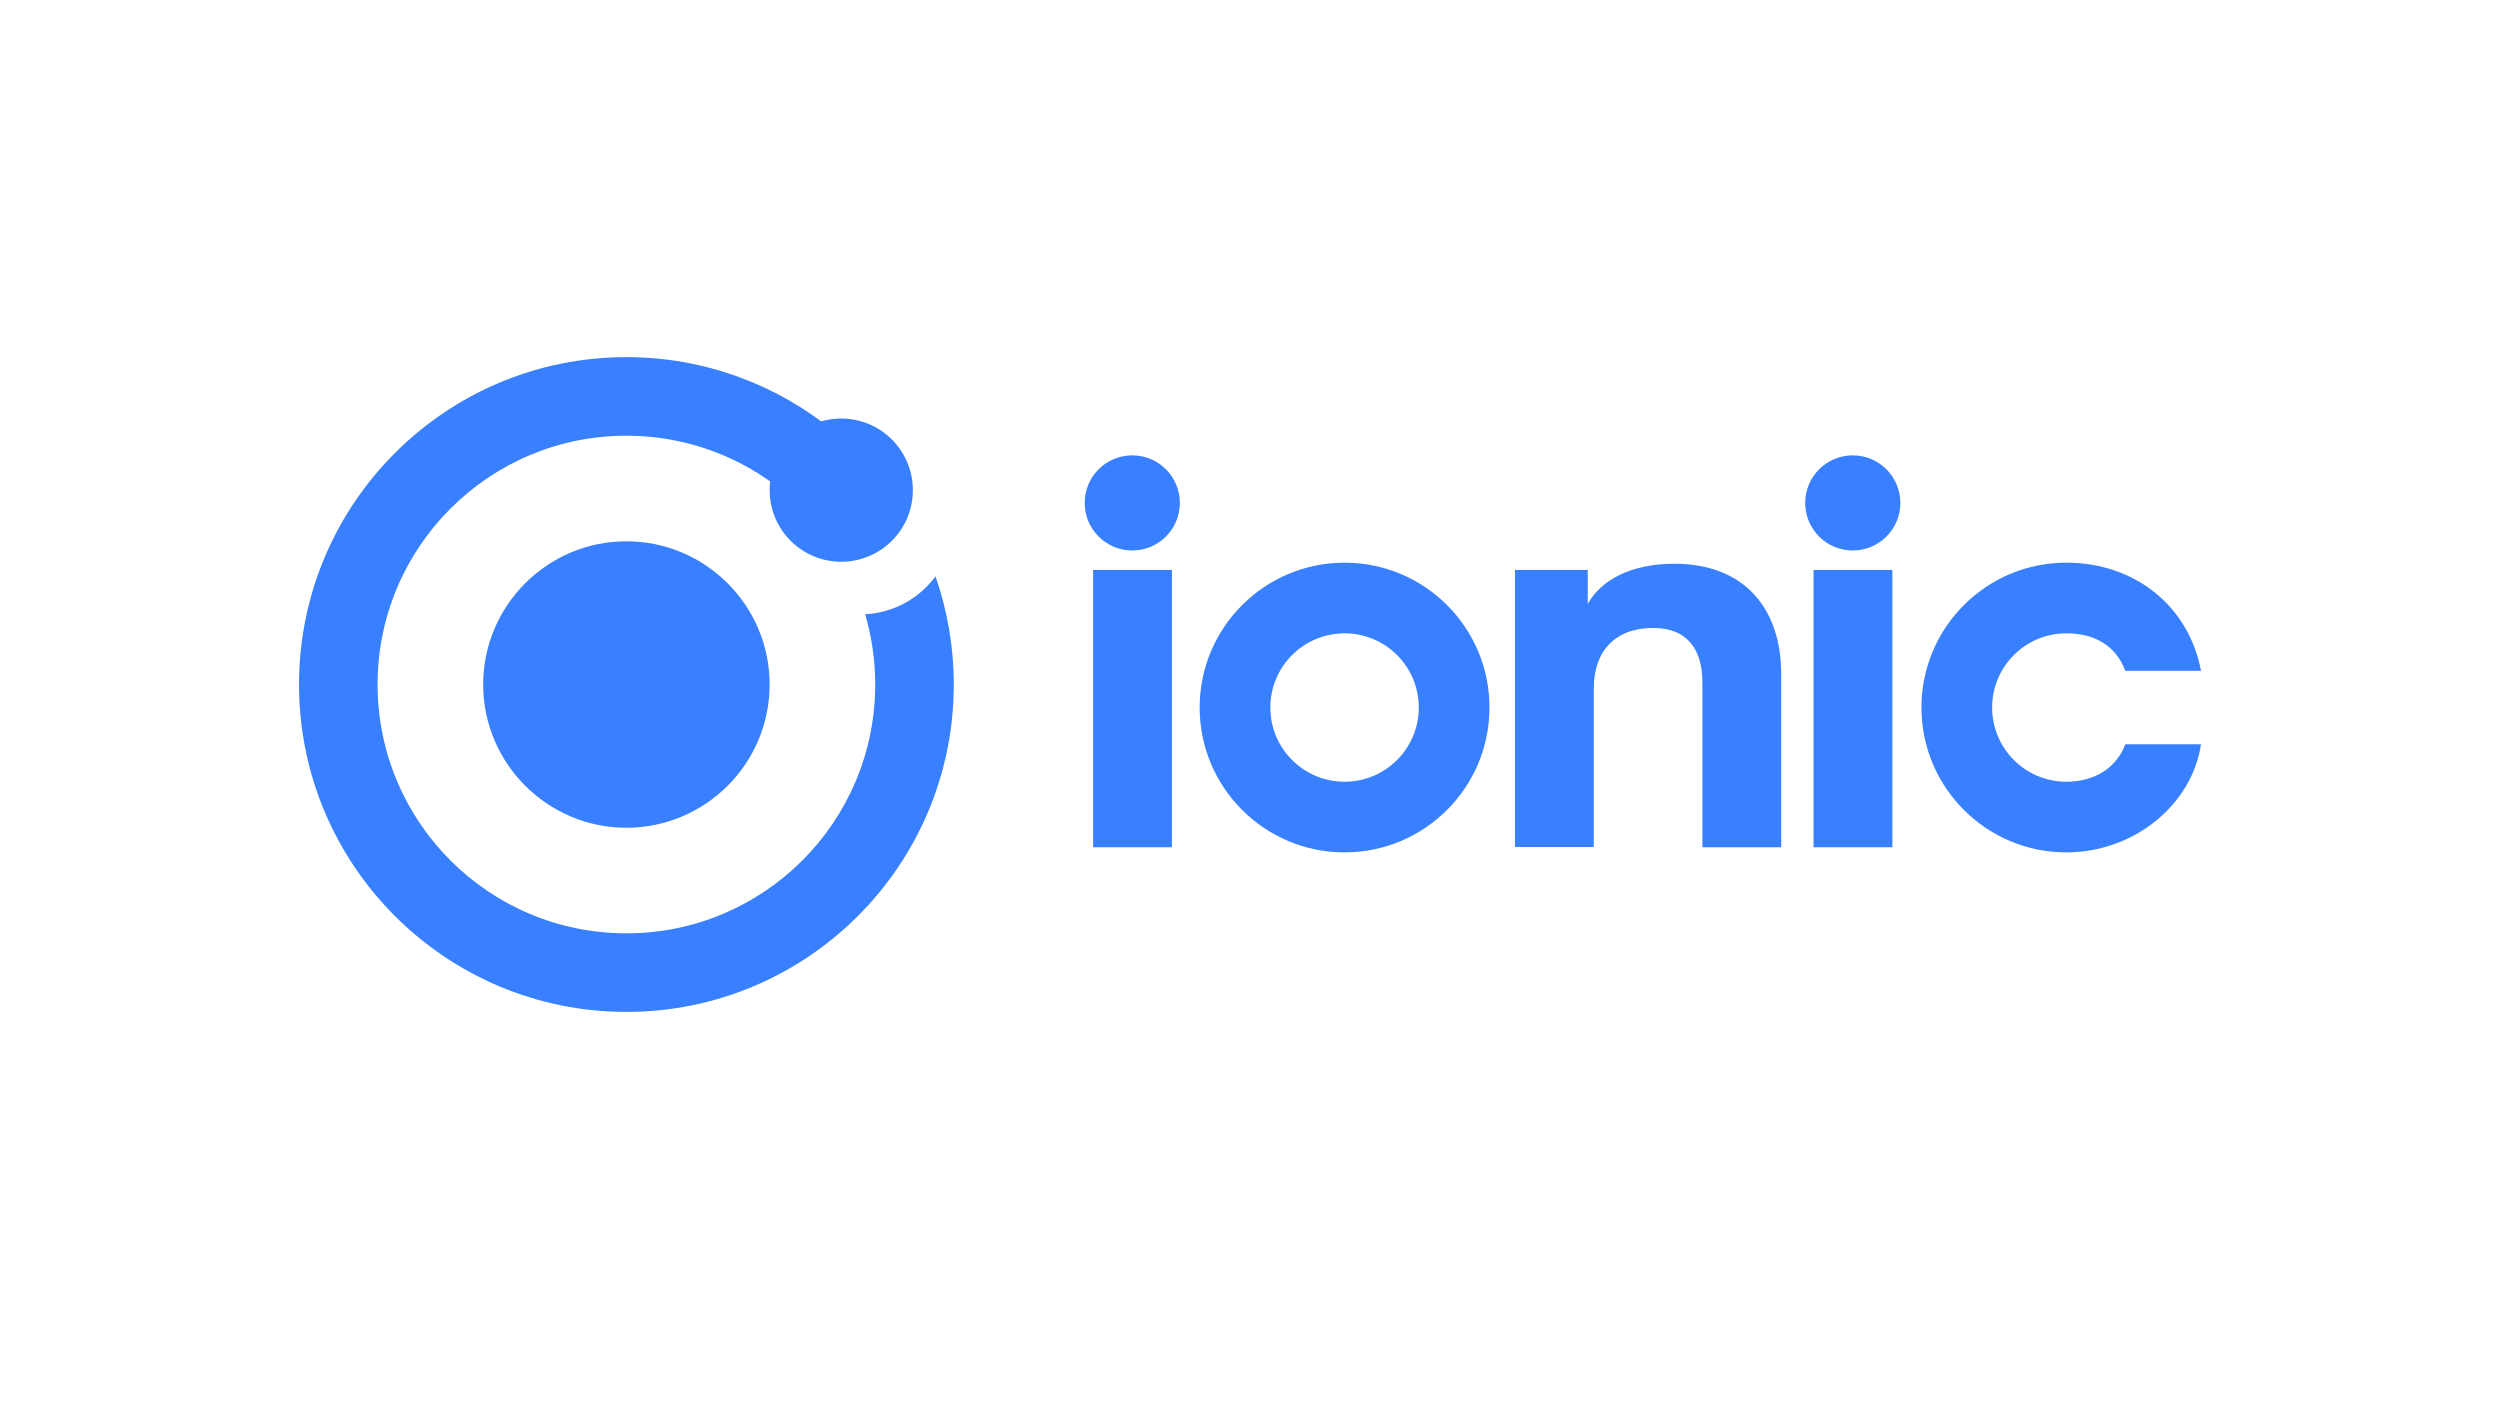
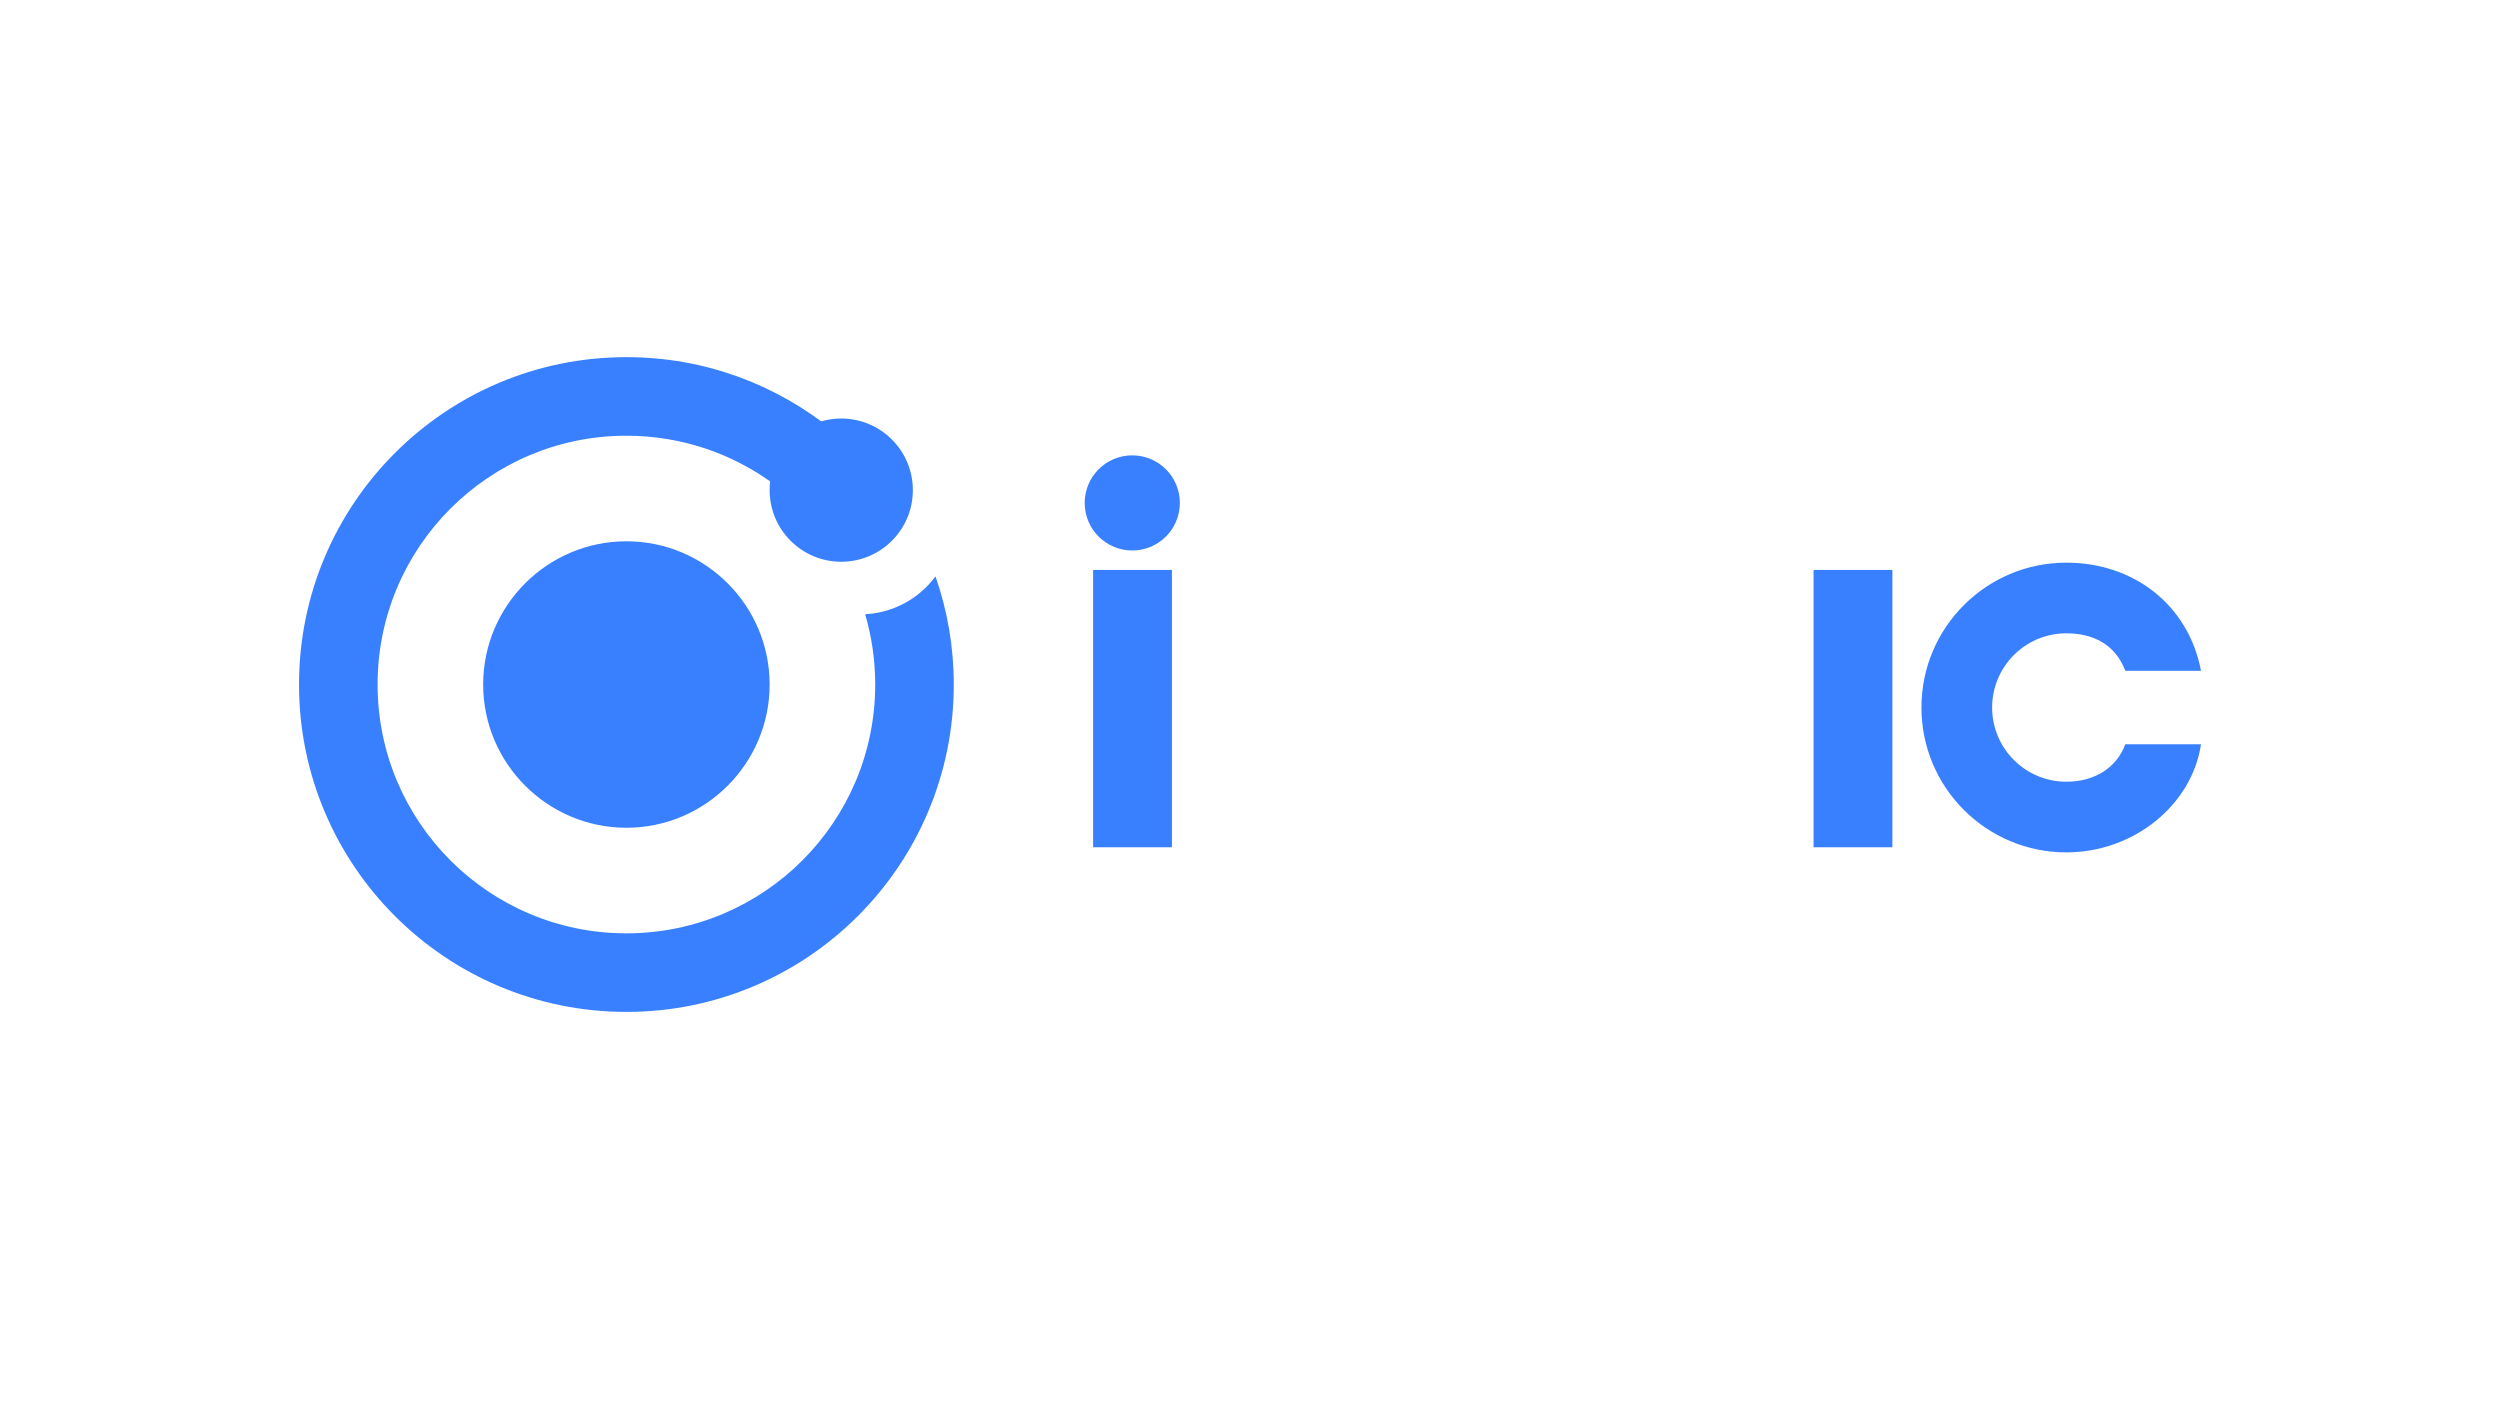
<svg xmlns="http://www.w3.org/2000/svg" width="168" height="95" viewBox="0 0 168 95" fill="none">
  <g clip-path="url(#clip0_1791_13)">
    <path d="M142.82 50.015C142.218 51.633 140.715 52.532 138.859 52.532C136.104 52.532 133.871 50.299 133.871 47.545C133.871 44.792 136.104 42.559 138.859 42.559C140.716 42.559 142.172 43.351 142.82 45.077H147.907C147.065 40.651 143.384 37.811 138.859 37.811C133.481 37.811 129.121 42.169 129.121 47.545C129.121 52.922 133.481 57.28 138.859 57.28C143.384 57.28 147.295 54.102 147.907 50.015H142.82Z" fill="#3880FF" />
    <path d="M121.871 38.3H127.168V56.936H121.871V38.3Z" fill="#3880FF" />
-     <path d="M127.704 33.797C127.704 35.562 126.272 36.993 124.506 36.993C122.74 36.993 121.309 35.562 121.309 33.797C121.309 32.031 122.74 30.6 124.506 30.6C126.272 30.6 127.704 32.031 127.704 33.797Z" fill="#3880FF" />
-     <path d="M106.698 40.581C107.586 38.978 109.605 37.883 112.512 37.883C117.211 37.883 119.698 40.874 119.698 45.313V56.935H114.401V45.868C114.401 43.694 113.432 42.199 111.09 42.199C108.523 42.199 107.102 43.772 107.102 46.253V56.92H101.805V38.3H106.698V40.581Z" fill="#3880FF" />
-     <path fill-rule="evenodd" clip-rule="evenodd" d="M90.355 52.532C93.109 52.532 95.343 50.299 95.343 47.546C95.343 44.792 93.109 42.56 90.355 42.56C87.6 42.56 85.367 44.792 85.367 47.546C85.367 50.299 87.6 52.532 90.355 52.532ZM90.355 57.28C95.733 57.28 100.093 52.922 100.093 47.546C100.093 42.17 95.733 37.812 90.355 37.812C84.977 37.812 80.617 42.17 80.617 47.546C80.617 52.922 84.977 57.28 90.355 57.28Z" fill="#3880FF" />
    <path d="M73.457 38.3H78.754V56.936H73.457V38.3Z" fill="#3880FF" />
    <path d="M79.286 33.797C79.286 35.562 77.855 36.993 76.088 36.993C74.322 36.993 72.891 35.562 72.891 33.797C72.891 32.031 74.322 30.6 76.088 30.6C77.855 30.6 79.286 32.031 79.286 33.797Z" fill="#3880FF" />
    <path d="M25.374 46C25.374 36.766 32.859 29.28 42.094 29.28C45.811 29.28 49.243 30.491 52.02 32.544C52.748 30.829 54.216 29.505 56.023 28.971C52.231 25.866 47.379 24 42.094 24C29.944 24 20.094 33.85 20.094 46C20.094 58.15 29.944 68 42.094 68C54.244 68 64.094 58.15 64.094 46C64.094 43.457 63.661 41.011 62.865 38.734C61.781 40.199 60.075 41.176 58.138 41.277C58.578 42.773 58.814 44.357 58.814 46C58.814 55.234 51.328 62.72 42.094 62.72C32.859 62.72 25.374 55.234 25.374 46Z" fill="#3880FF" />
    <path d="M42.094 55.625C47.397 55.625 51.719 51.312 51.719 46C51.719 40.697 47.405 36.375 42.094 36.375C36.782 36.375 32.469 40.697 32.469 46C32.469 51.303 36.791 55.625 42.094 55.625Z" fill="#3880FF" />
    <path d="M56.531 37.75C59.189 37.75 61.344 35.595 61.344 32.938C61.344 30.28 59.189 28.125 56.531 28.125C53.873 28.125 51.719 30.28 51.719 32.938C51.719 35.595 53.873 37.75 56.531 37.75Z" fill="#3880FF" />
  </g>
  <defs>
    <clipPath id="clip0_1791_13">
      <rect width="127.967" height="44" fill="white" transform="translate(20.094 24)" />
    </clipPath>
  </defs>
</svg>